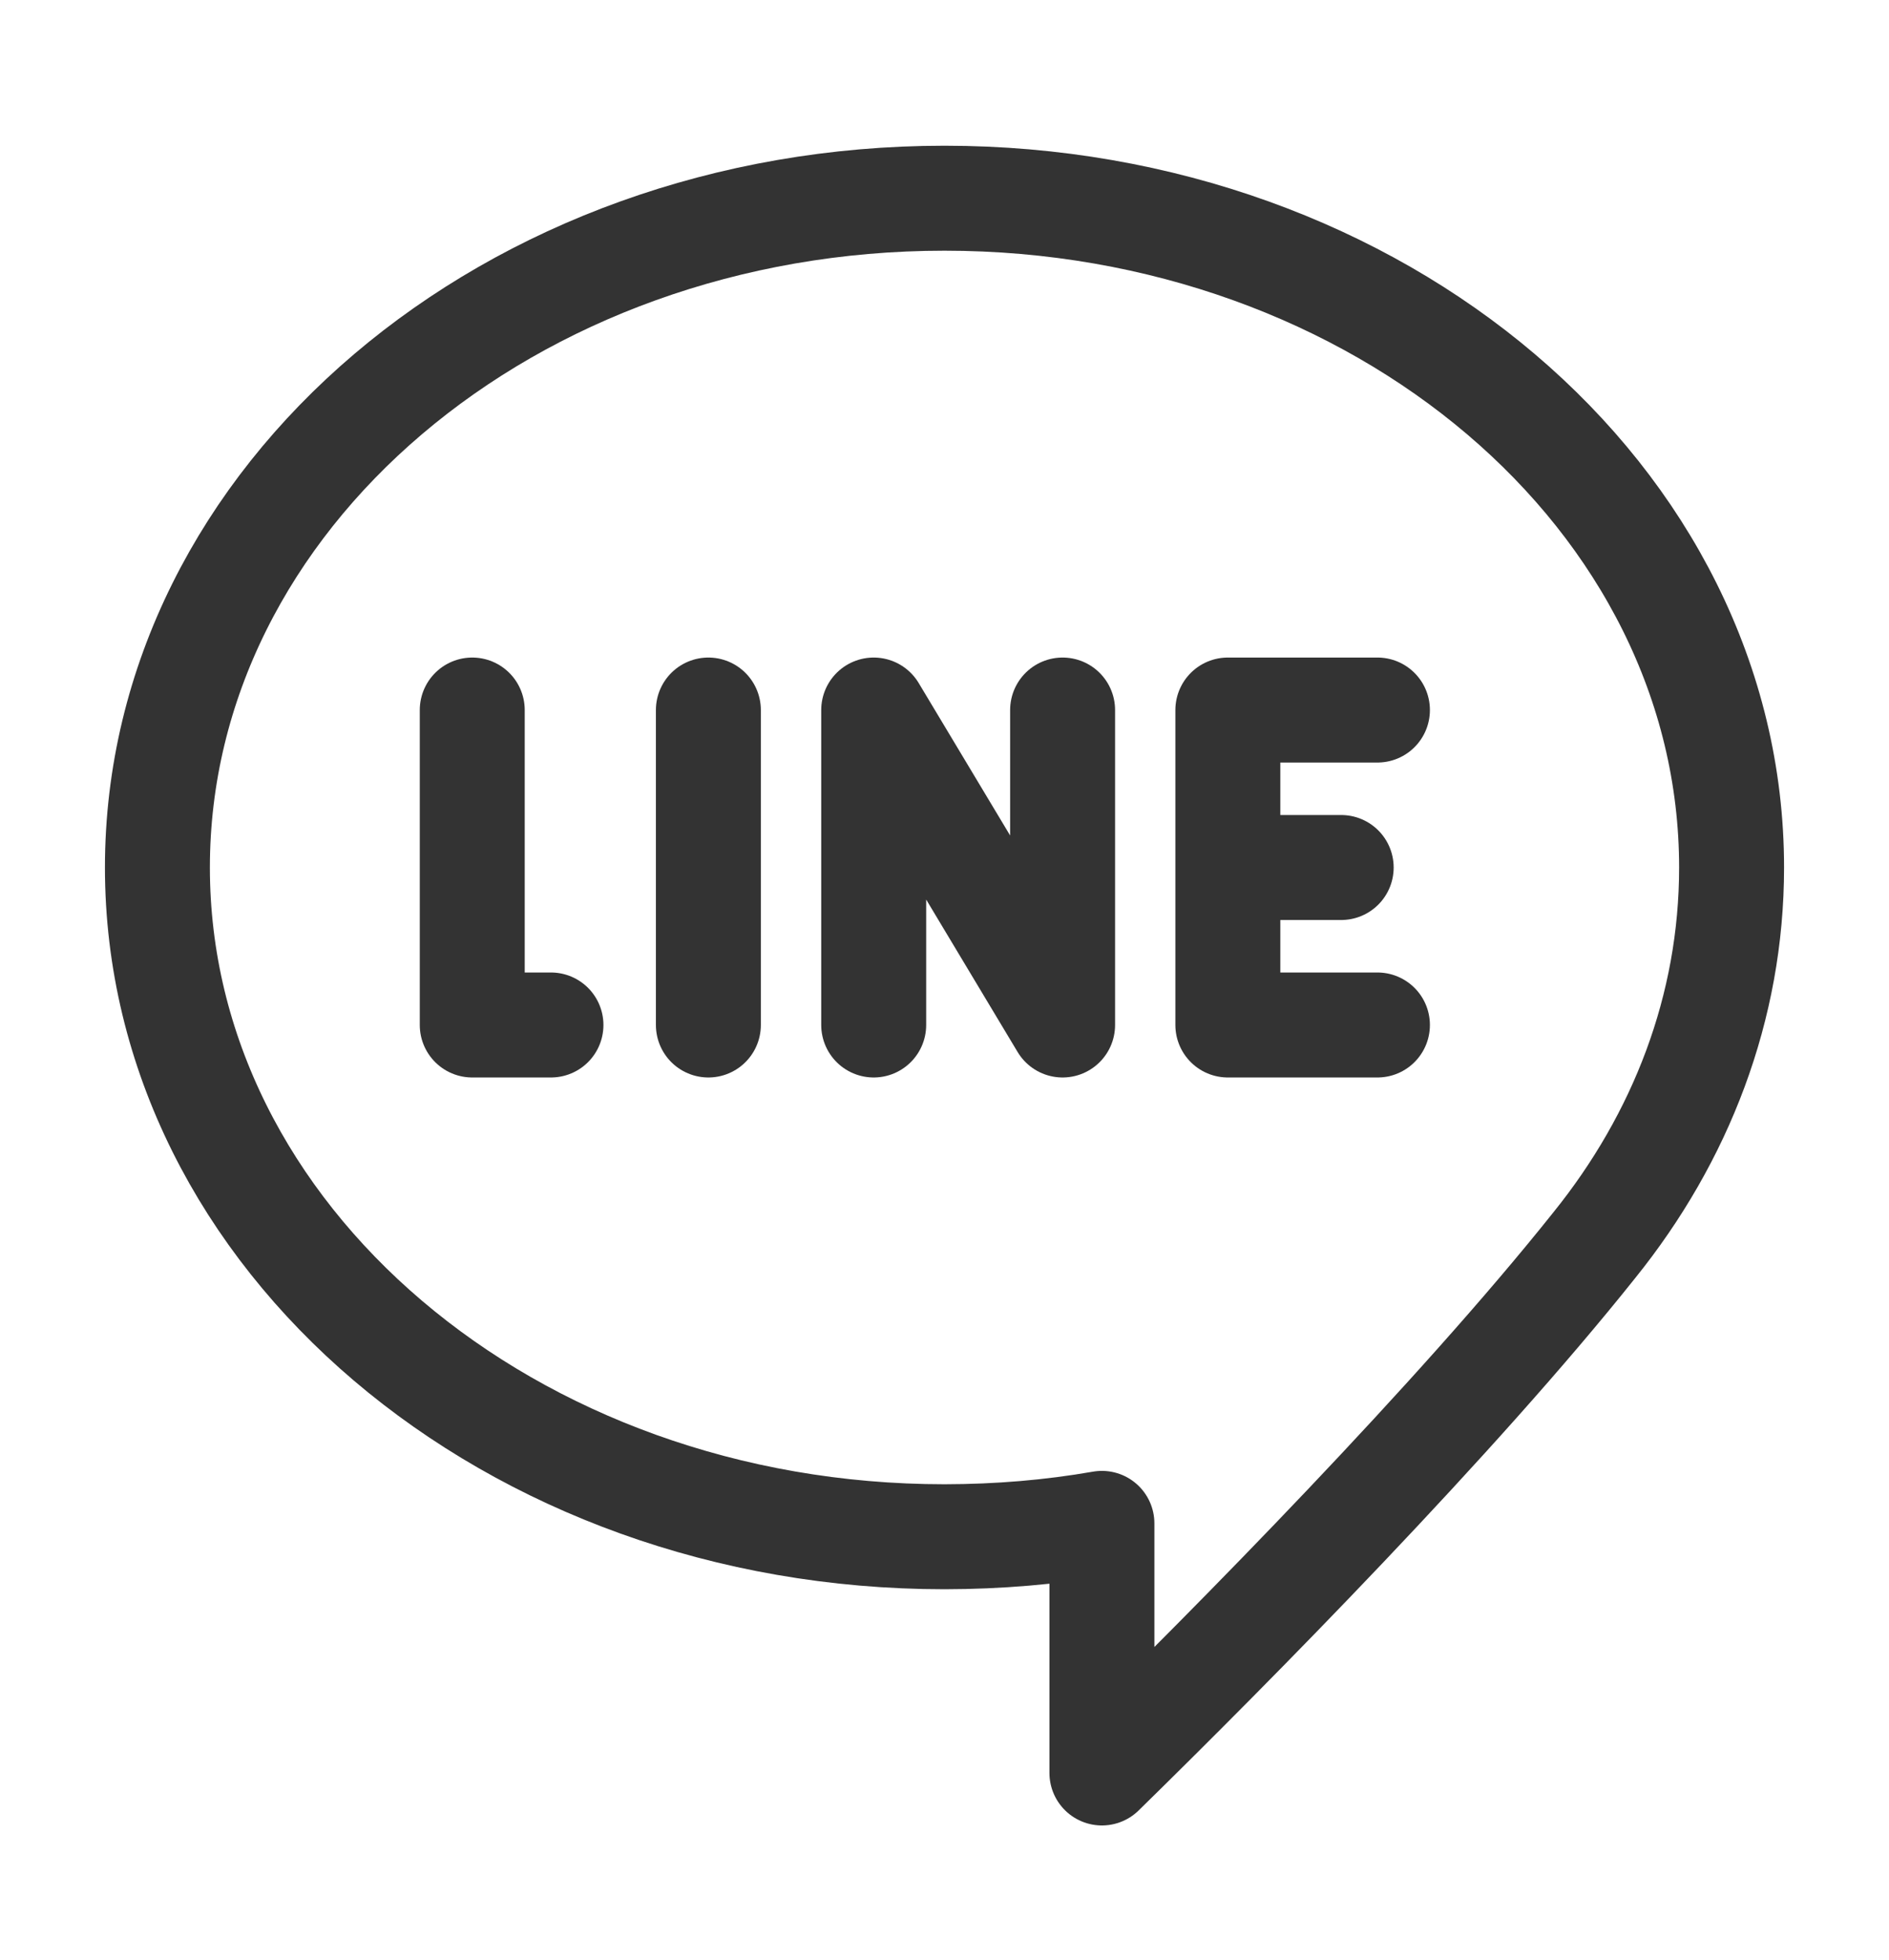
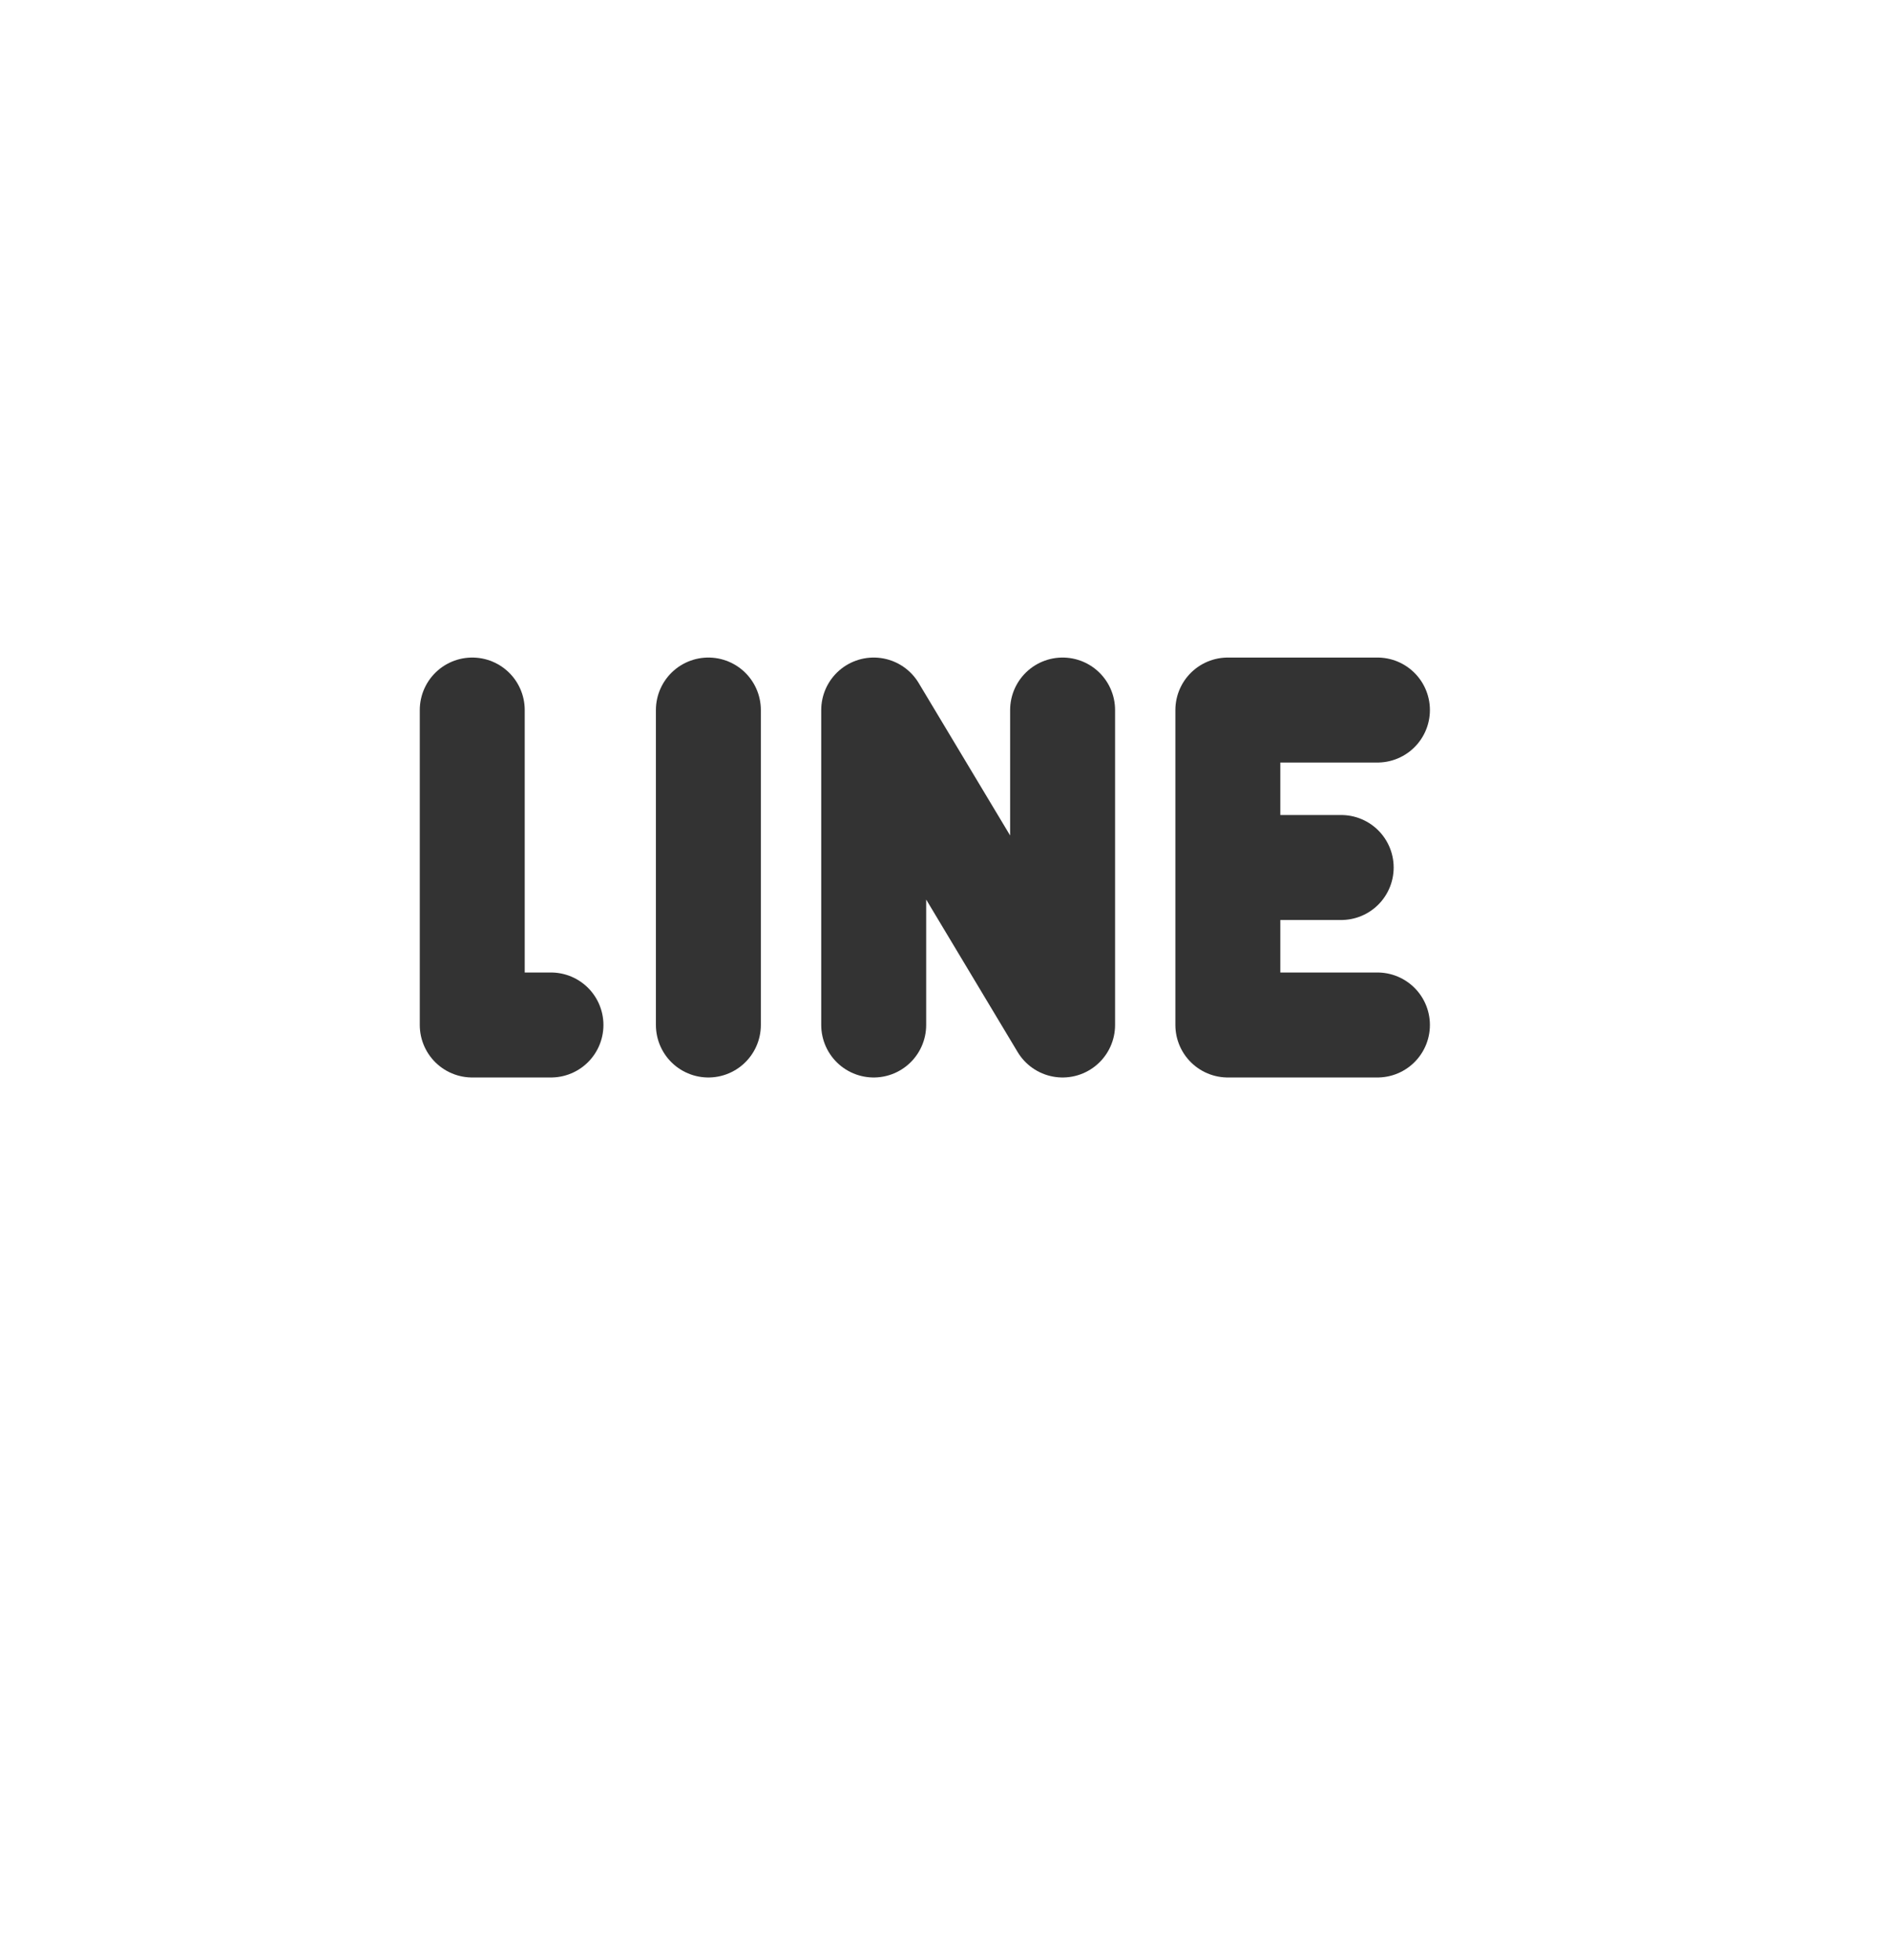
<svg xmlns="http://www.w3.org/2000/svg" width="27" height="28" viewBox="0 0 27 28" fill="none">
-   <path d="M2.25 12.395C2.25 17.675 7.287 21.957 13.5 21.957C14.273 21.956 15.023 21.893 15.75 21.766V25.332C17.629 23.493 20.812 20.27 22.788 17.791C24.026 16.256 24.75 14.397 24.75 12.395C24.75 7.114 19.713 2.832 13.5 2.832C7.287 2.832 2.25 7.114 2.25 12.395Z" stroke="#333333" stroke-width="1.5" stroke-linecap="round" stroke-linejoin="round" />
  <path d="M6.75 10.145V14.645H7.875M10.125 10.145V14.645M12.488 14.645V10.145L15.188 14.645V10.145M19.688 10.145H17.55V12.395M17.55 12.395V14.645H19.688M17.55 12.395H19.17" stroke="#333333" stroke-width="1.5" stroke-linecap="round" stroke-linejoin="round" />
</svg>